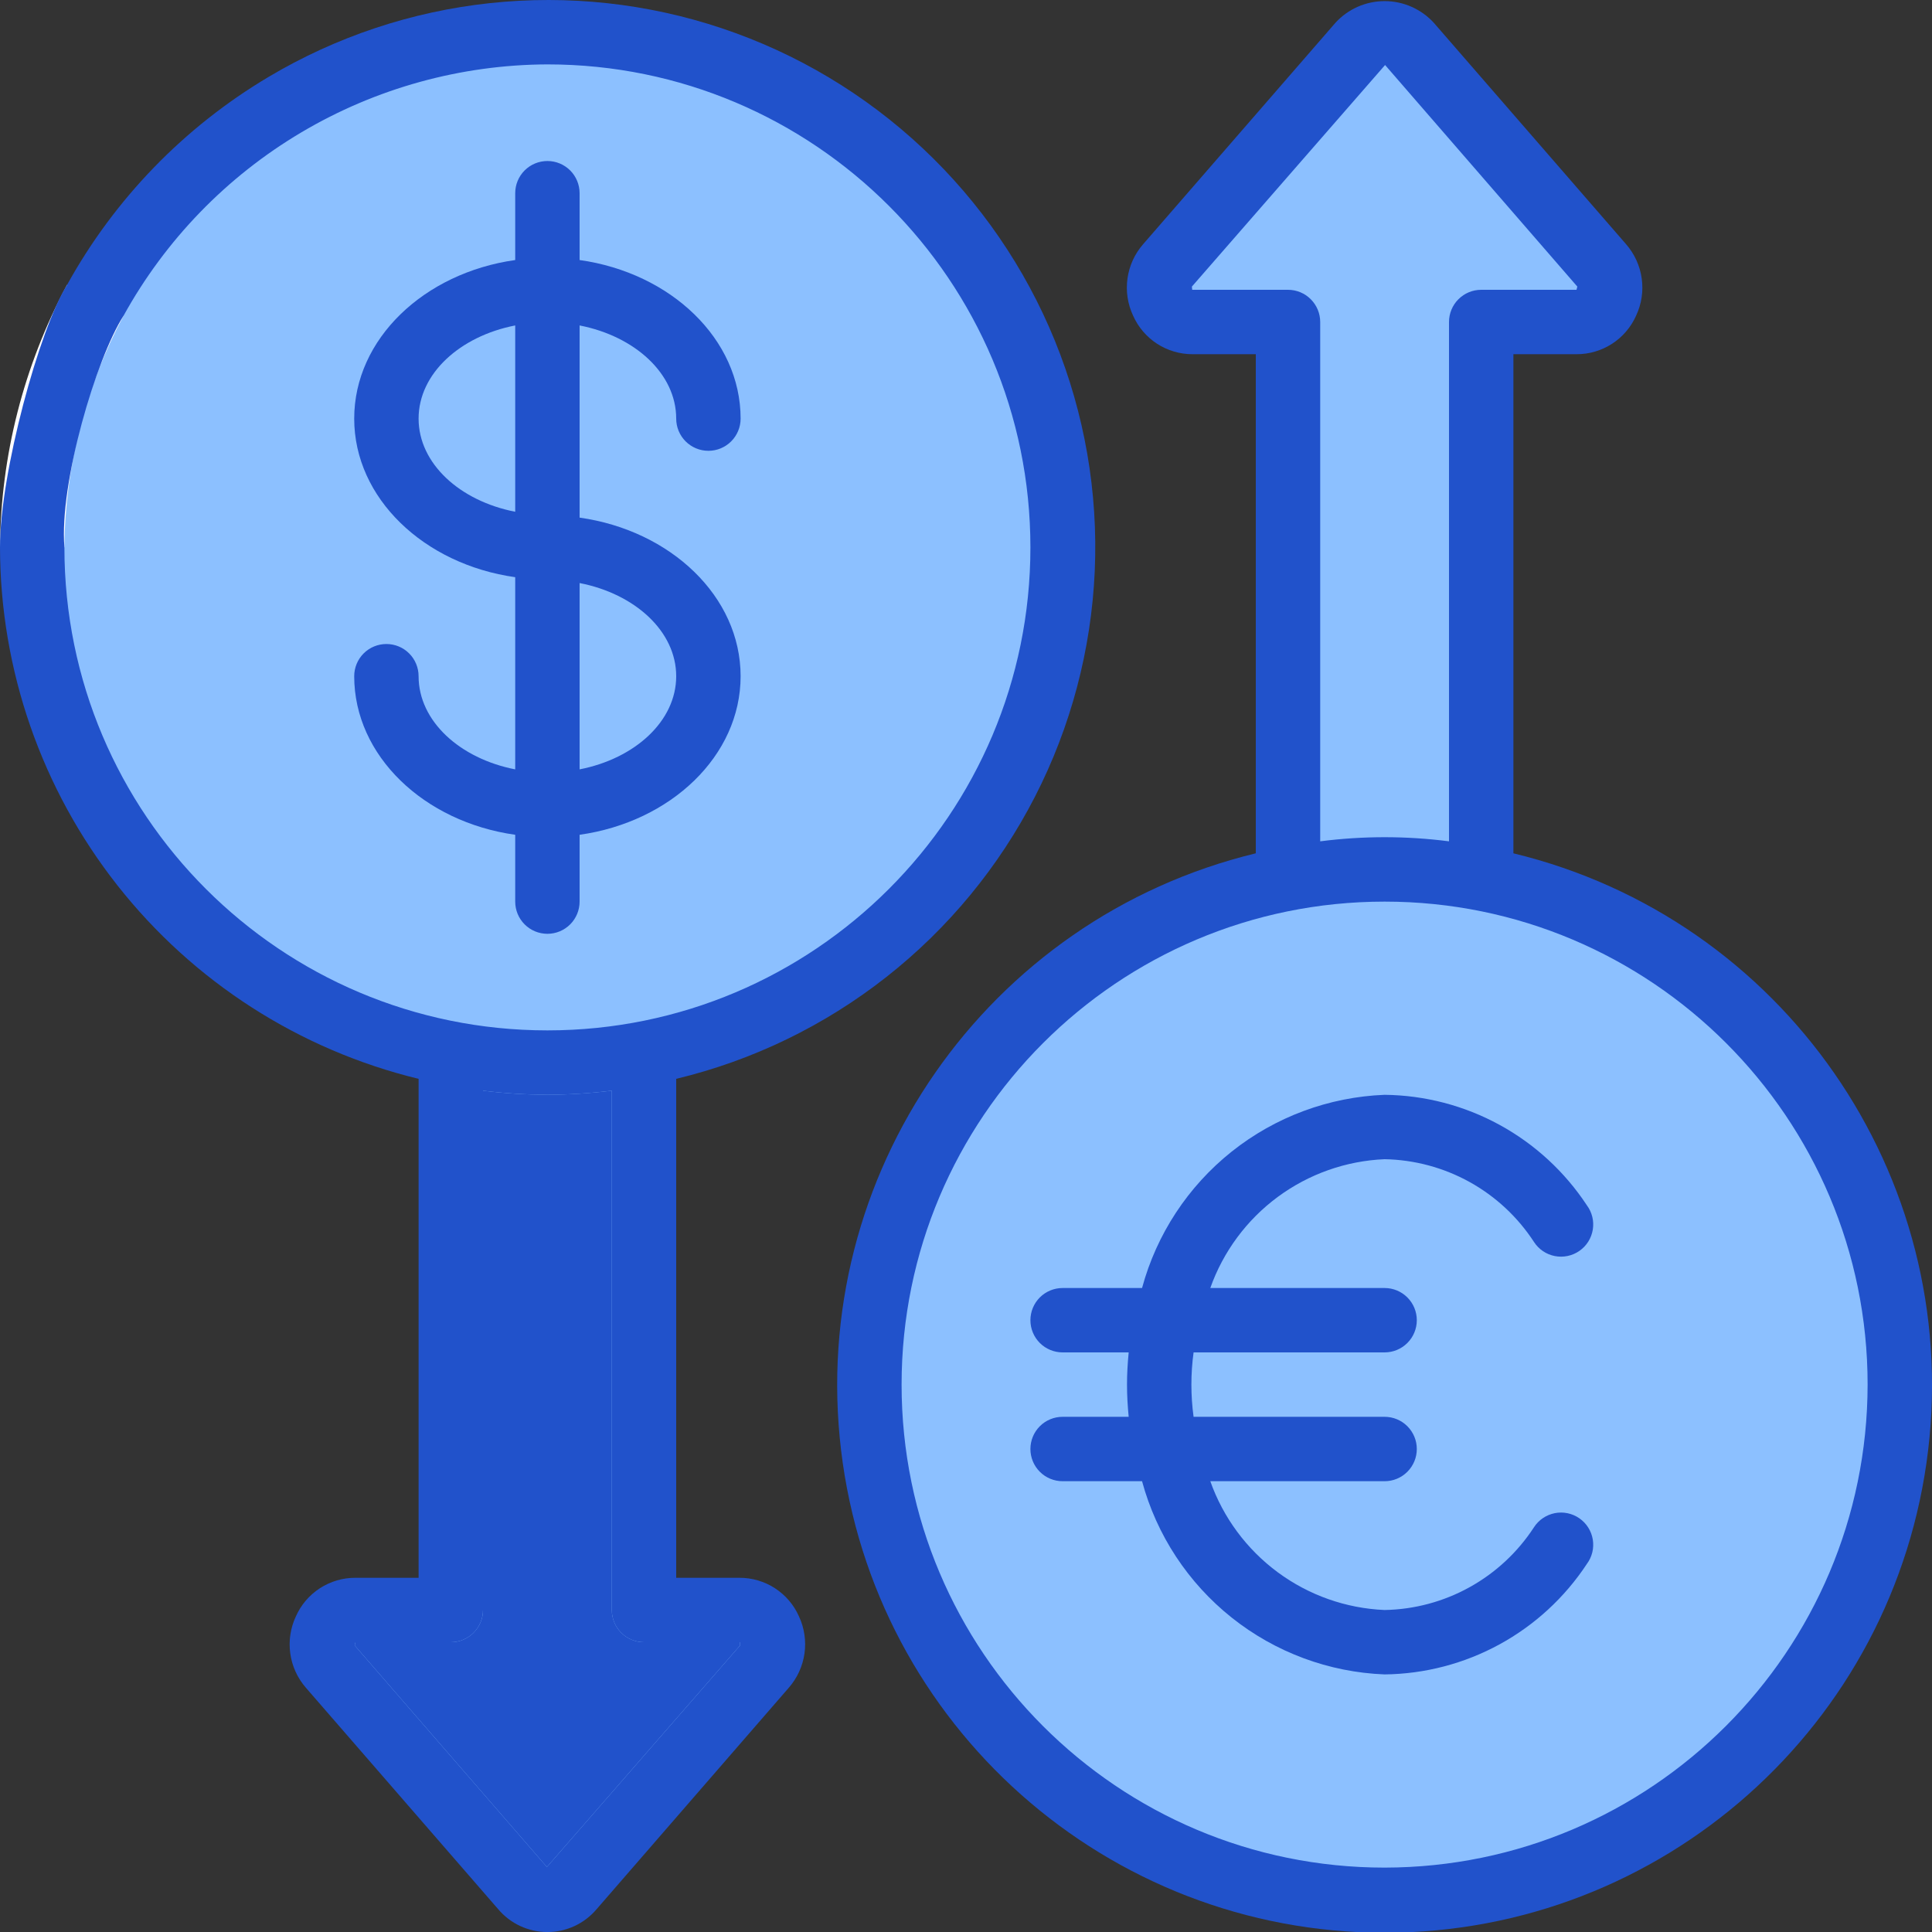
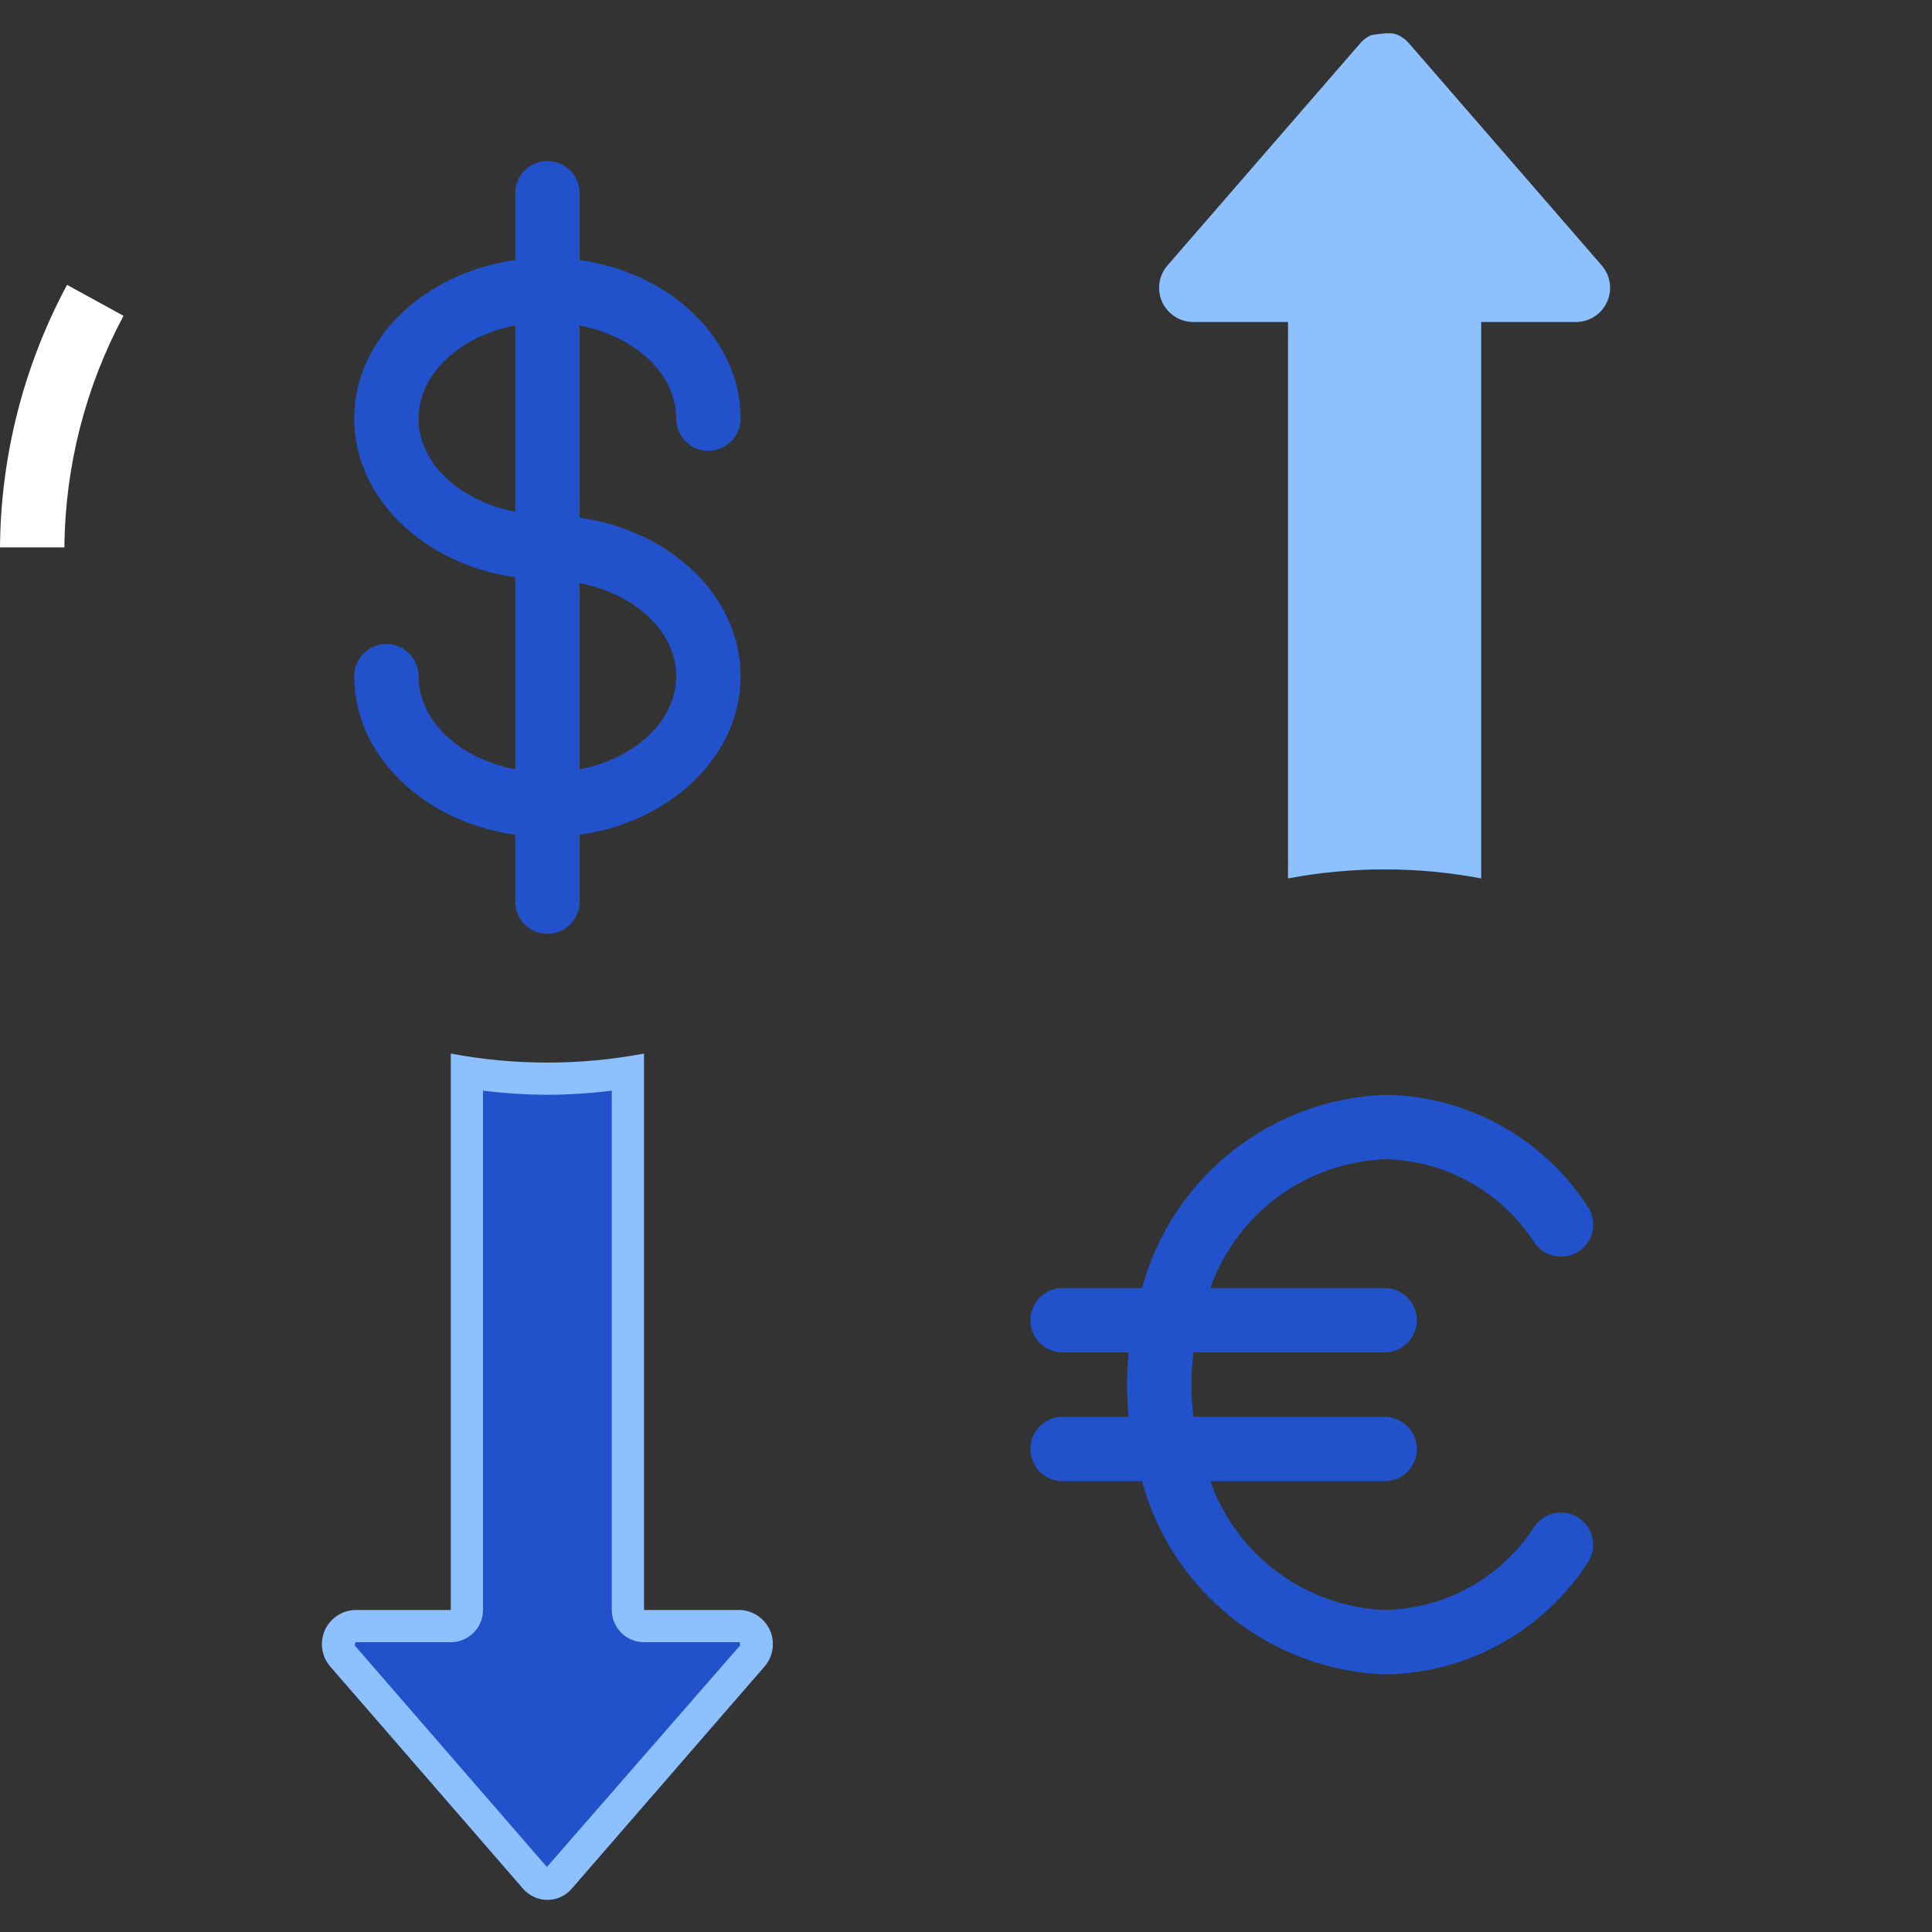
<svg xmlns="http://www.w3.org/2000/svg" width="98" height="98" viewBox="0 0 98 98" fill="none">
  <rect x="0" y="0" width="98" height="98" fill="#333333" stroke="none" />
  <g clip-path="url(#clip0_97_236)">
-     <path d="M96.367 70.233C96.364 84.028 85.639 95.444 71.872 96.309C58.103 97.175 46.036 87.189 44.306 73.503C42.578 59.816 51.783 47.144 65.333 44.557C68.572 43.947 71.895 43.947 75.133 44.557C81.107 45.697 86.497 48.886 90.373 53.572C94.248 58.259 96.368 64.151 96.367 70.233Z" fill="#8CC0FF" />
-     <path d="M79.968 16.333H75.133V44.557C71.895 43.947 68.572 43.947 65.334 44.557V16.333H60.499C60.168 16.328 59.846 16.227 59.571 16.045C59.295 15.862 59.078 15.605 58.944 15.303C58.81 15 58.765 14.666 58.815 14.339C58.865 14.013 59.007 13.707 59.225 13.458L68.976 2.221C69.129 2.036 69.321 1.887 69.539 1.785C69.756 1.683 69.993 1.63 70.234 1.63C70.474 1.63 70.711 1.683 70.928 1.785C71.146 1.887 71.338 2.036 71.491 2.221L81.242 13.458C81.46 13.707 81.602 14.013 81.652 14.339C81.702 14.666 81.657 15 81.523 15.303C81.389 15.605 81.172 15.862 80.896 16.045C80.621 16.227 80.299 16.328 79.968 16.333Z" fill="#8CC0FF" />
-     <path d="M53.9 27.767C53.901 33.849 51.782 39.741 47.906 44.428C44.03 49.114 38.641 52.303 32.667 53.443C29.428 54.053 26.105 54.053 22.867 53.443C9.316 50.856 0.111 38.184 1.839 24.497C3.569 10.813 15.637 0.827 29.405 1.691C43.172 2.556 53.897 13.973 53.9 27.767Z" fill="#8CC0FF" />
+     <path d="M79.968 16.333H75.133V44.557C71.895 43.947 68.572 43.947 65.334 44.557V16.333H60.499C60.168 16.328 59.846 16.227 59.571 16.045C59.295 15.862 59.078 15.605 58.944 15.303C58.81 15 58.765 14.666 58.815 14.339C58.865 14.013 59.007 13.707 59.225 13.458L68.976 2.221C69.129 2.036 69.321 1.887 69.539 1.785C70.474 1.63 70.711 1.683 70.928 1.785C71.146 1.887 71.338 2.036 71.491 2.221L81.242 13.458C81.46 13.707 81.602 14.013 81.652 14.339C81.702 14.666 81.657 15 81.523 15.303C81.389 15.605 81.172 15.862 80.896 16.045C80.621 16.227 80.299 16.328 79.968 16.333Z" fill="#8CC0FF" />
    <path d="M38.775 84.541L29.024 95.778C28.871 95.963 28.679 96.112 28.462 96.214C28.244 96.317 28.007 96.37 27.767 96.37C27.526 96.37 27.289 96.317 27.072 96.214C26.855 96.112 26.662 95.963 26.509 95.778L16.758 84.541C16.54 84.292 16.398 83.987 16.348 83.66C16.299 83.333 16.343 82.999 16.477 82.697C16.611 82.395 16.829 82.137 17.104 81.955C17.38 81.772 17.702 81.672 18.032 81.666H22.867V53.442C26.106 54.052 29.428 54.052 32.667 53.442V81.666H37.501C37.832 81.672 38.154 81.772 38.429 81.955C38.705 82.137 38.922 82.395 39.056 82.697C39.19 82.999 39.235 83.333 39.185 83.66C39.135 83.987 38.993 84.292 38.775 84.541Z" fill="#8CC0FF" />
    <path d="M3.401 14.45L6.265 16.02C4.33 19.635 3.301 23.666 3.267 27.767H0C0.035 23.118 1.202 18.547 3.401 14.45Z" fill="white" />
-     <path d="M76.767 43.284V17.967H79.968C81.275 17.972 82.464 17.203 82.993 16.007C83.268 15.419 83.366 14.765 83.275 14.122C83.185 13.48 82.91 12.878 82.484 12.389L72.733 1.16C72.416 0.813 72.031 0.536 71.602 0.346C71.173 0.156 70.709 0.057 70.239 0.057C69.77 0.056 69.306 0.153 68.876 0.341C68.446 0.53 68.06 0.806 67.743 1.152L57.983 12.389C57.557 12.878 57.282 13.48 57.192 14.122C57.101 14.765 57.199 15.419 57.474 16.007C57.733 16.593 58.157 17.09 58.694 17.438C59.231 17.786 59.859 17.97 60.499 17.967H63.7V43.284C50.032 46.593 40.997 59.597 42.663 73.561C44.329 87.524 56.17 98.038 70.234 98.038C84.296 98.038 96.138 87.524 97.804 73.561C99.47 59.597 90.434 46.593 76.767 43.284ZM65.334 14.7H60.474L60.458 14.537L70.258 3.298L80.009 14.537L79.968 14.7H75.133C74.7 14.7 74.285 14.872 73.978 15.179C73.672 15.485 73.5 15.9 73.5 16.334V42.676C71.331 42.397 69.136 42.397 66.967 42.676V16.334C66.967 15.9 66.795 15.485 66.488 15.179C66.182 14.872 65.767 14.7 65.334 14.7ZM70.234 94.734C56.703 94.734 45.733 83.764 45.733 70.234C45.733 56.703 56.703 45.734 70.234 45.734C83.764 45.734 94.734 56.703 94.734 70.234C94.717 83.758 83.757 94.717 70.234 94.734Z" fill="#2152CB" />
    <path d="M31.033 55.324V81.666C31.033 82.1 31.205 82.515 31.512 82.821C31.818 83.127 32.233 83.3 32.667 83.3H37.526L37.542 83.463L27.742 94.702L17.991 83.463L18.032 83.3H22.867C23.3 83.3 23.715 83.127 24.022 82.821C24.328 82.515 24.5 82.1 24.5 81.666V55.324C25.584 55.458 26.674 55.526 27.767 55.533C28.859 55.527 29.95 55.457 31.033 55.324Z" fill="#2152CB" />
-     <path fill-rule="evenodd" clip-rule="evenodd" d="M21.233 54.724V80.033H18.032C17.392 80.03 16.765 80.214 16.227 80.562C15.69 80.91 15.266 81.407 15.007 81.993C14.732 82.581 14.634 83.235 14.725 83.877C14.815 84.52 15.091 85.122 15.517 85.611L25.268 96.84C25.574 97.203 25.955 97.496 26.386 97.696C26.817 97.897 27.286 98.001 27.761 98.002C28.236 98.003 28.705 97.9 29.137 97.701C29.568 97.501 29.95 97.21 30.258 96.848L40.01 85.611C40.438 85.122 40.715 84.519 40.807 83.876C40.898 83.233 40.801 82.577 40.526 81.988C40.267 81.403 39.842 80.907 39.305 80.56C38.768 80.213 38.141 80.03 37.501 80.033H34.3V54.724C38.185 53.79 41.822 52.027 44.962 49.557C48.103 47.088 50.673 43.969 52.497 40.414C54.321 36.859 55.356 32.952 55.531 28.96C55.705 24.969 55.016 20.986 53.509 17.286C52.003 13.585 49.715 10.254 46.802 7.519C43.889 4.784 40.42 2.71 36.632 1.44C32.844 0.17 28.826 -0.268 24.854 0.158C20.881 0.584 17.047 1.862 13.614 3.907C9.334 6.452 5.809 10.091 3.401 14.45C2.009 16.656 -0.007 24 0 27.766C0.011 33.988 2.109 40.026 5.959 44.914C9.809 49.801 15.187 53.256 21.233 54.724ZM15.281 6.717C11.5 8.959 8.388 12.171 6.265 16.019C4.878 18.188 3 24.5 3.267 27.766C3.267 41.297 14.236 52.266 27.767 52.266C41.297 52.266 52.267 41.297 52.267 27.766C52.267 14.236 41.297 3.266 27.767 3.266C23.372 3.283 19.061 4.475 15.281 6.717ZM31.033 81.666V55.324C29.95 55.457 28.859 55.527 27.767 55.533C26.674 55.526 25.584 55.458 24.5 55.324V81.666C24.5 82.1 24.328 82.515 24.022 82.821C23.715 83.127 23.3 83.3 22.867 83.3H18.032L17.991 83.463L27.742 94.702L37.542 83.463L37.526 83.3H32.667C32.233 83.3 31.818 83.127 31.512 82.821C31.205 82.515 31.033 82.1 31.033 81.666Z" fill="#2152CB" />
    <path d="M21.233 34.3C21.233 33.867 21.061 33.452 20.755 33.145C20.449 32.839 20.033 32.667 19.6 32.667C19.167 32.667 18.752 32.839 18.445 33.145C18.139 33.452 17.967 33.867 17.967 34.3C17.967 38.338 21.506 41.693 26.134 42.344V45.734C26.134 46.167 26.305 46.582 26.612 46.889C26.918 47.195 27.334 47.367 27.767 47.367C28.2 47.367 28.615 47.195 28.922 46.889C29.228 46.582 29.4 46.167 29.4 45.734V42.344C34.027 41.691 37.567 38.338 37.567 34.3C37.567 30.263 34.027 26.908 29.4 26.256V16.508C32.209 17.056 34.3 18.958 34.3 21.234C34.3 21.667 34.472 22.082 34.779 22.389C35.085 22.695 35.5 22.867 35.934 22.867C36.367 22.867 36.782 22.695 37.088 22.389C37.395 22.082 37.567 21.667 37.567 21.234C37.567 17.196 34.027 13.841 29.4 13.19V9.8C29.4 9.367 29.228 8.952 28.922 8.645C28.615 8.339 28.2 8.167 27.767 8.167C27.334 8.167 26.918 8.339 26.612 8.645C26.305 8.952 26.134 9.367 26.134 9.8V13.19C21.506 13.843 17.967 17.196 17.967 21.234C17.967 25.271 21.506 28.626 26.134 29.278V39.026C23.324 38.478 21.233 36.577 21.233 34.3ZM34.3 34.3C34.3 36.577 32.209 38.478 29.4 39.026V29.575C32.209 30.122 34.3 32.023 34.3 34.3ZM21.233 21.234C21.233 18.957 23.324 17.056 26.134 16.508V25.959C23.324 25.412 21.233 23.511 21.233 21.234ZM70.234 58.8C71.743 58.828 73.223 59.225 74.544 59.956C75.865 60.688 76.987 61.733 77.811 62.998C77.93 63.182 78.084 63.34 78.265 63.463C78.447 63.586 78.651 63.671 78.866 63.713C79.08 63.755 79.302 63.754 79.516 63.709C79.73 63.665 79.933 63.577 80.113 63.452C80.293 63.328 80.446 63.168 80.563 62.983C80.68 62.797 80.758 62.591 80.794 62.374C80.829 62.158 80.821 61.937 80.769 61.725C80.717 61.512 80.623 61.312 80.492 61.136C79.371 59.434 77.85 58.033 76.061 57.056C74.272 56.079 72.271 55.556 70.234 55.534C67.406 55.644 64.688 56.654 62.475 58.416C60.262 60.179 58.669 62.603 57.93 65.334H53.9C53.467 65.334 53.051 65.506 52.745 65.812C52.439 66.118 52.267 66.534 52.267 66.967C52.267 67.4 52.439 67.816 52.745 68.122C53.051 68.428 53.467 68.6 53.9 68.6H57.252C57.2 69.138 57.167 69.682 57.167 70.234C57.167 70.786 57.2 71.33 57.252 71.867H53.9C53.467 71.867 53.051 72.039 52.745 72.345C52.439 72.652 52.267 73.067 52.267 73.5C52.267 73.933 52.439 74.349 52.745 74.655C53.051 74.962 53.467 75.134 53.9 75.134H57.93C58.669 77.865 60.262 80.288 62.475 82.051C64.688 83.814 67.406 84.824 70.234 84.934C72.271 84.911 74.272 84.388 76.061 83.411C77.85 82.434 79.371 81.034 80.492 79.331C80.623 79.156 80.717 78.955 80.769 78.743C80.821 78.53 80.829 78.309 80.794 78.093C80.758 77.877 80.68 77.67 80.563 77.485C80.446 77.3 80.293 77.14 80.113 77.015C79.933 76.89 79.73 76.803 79.516 76.758C79.302 76.713 79.08 76.712 78.866 76.754C78.651 76.797 78.447 76.882 78.265 77.005C78.084 77.127 77.93 77.285 77.811 77.469C76.987 78.735 75.865 79.779 74.544 80.511C73.223 81.243 71.743 81.64 70.234 81.667C68.276 81.584 66.389 80.918 64.813 79.753C63.238 78.589 62.046 76.98 61.392 75.134H70.234C70.667 75.134 71.082 74.962 71.388 74.655C71.695 74.349 71.867 73.933 71.867 73.5C71.867 73.067 71.695 72.652 71.388 72.345C71.082 72.039 70.667 71.867 70.234 71.867H60.544C60.396 70.783 60.396 69.684 60.544 68.6H70.234C70.667 68.6 71.082 68.428 71.388 68.122C71.695 67.816 71.867 67.4 71.867 66.967C71.867 66.534 71.695 66.118 71.388 65.812C71.082 65.506 70.667 65.334 70.234 65.334H61.392C62.046 63.487 63.238 61.878 64.813 60.714C66.389 59.55 68.276 58.883 70.234 58.8Z" fill="#2152CB" />
  </g>
  <defs>
    <clipPath id="clip0_97_236">
      <rect width="98" height="98" fill="white" />
    </clipPath>
  </defs>
</svg>